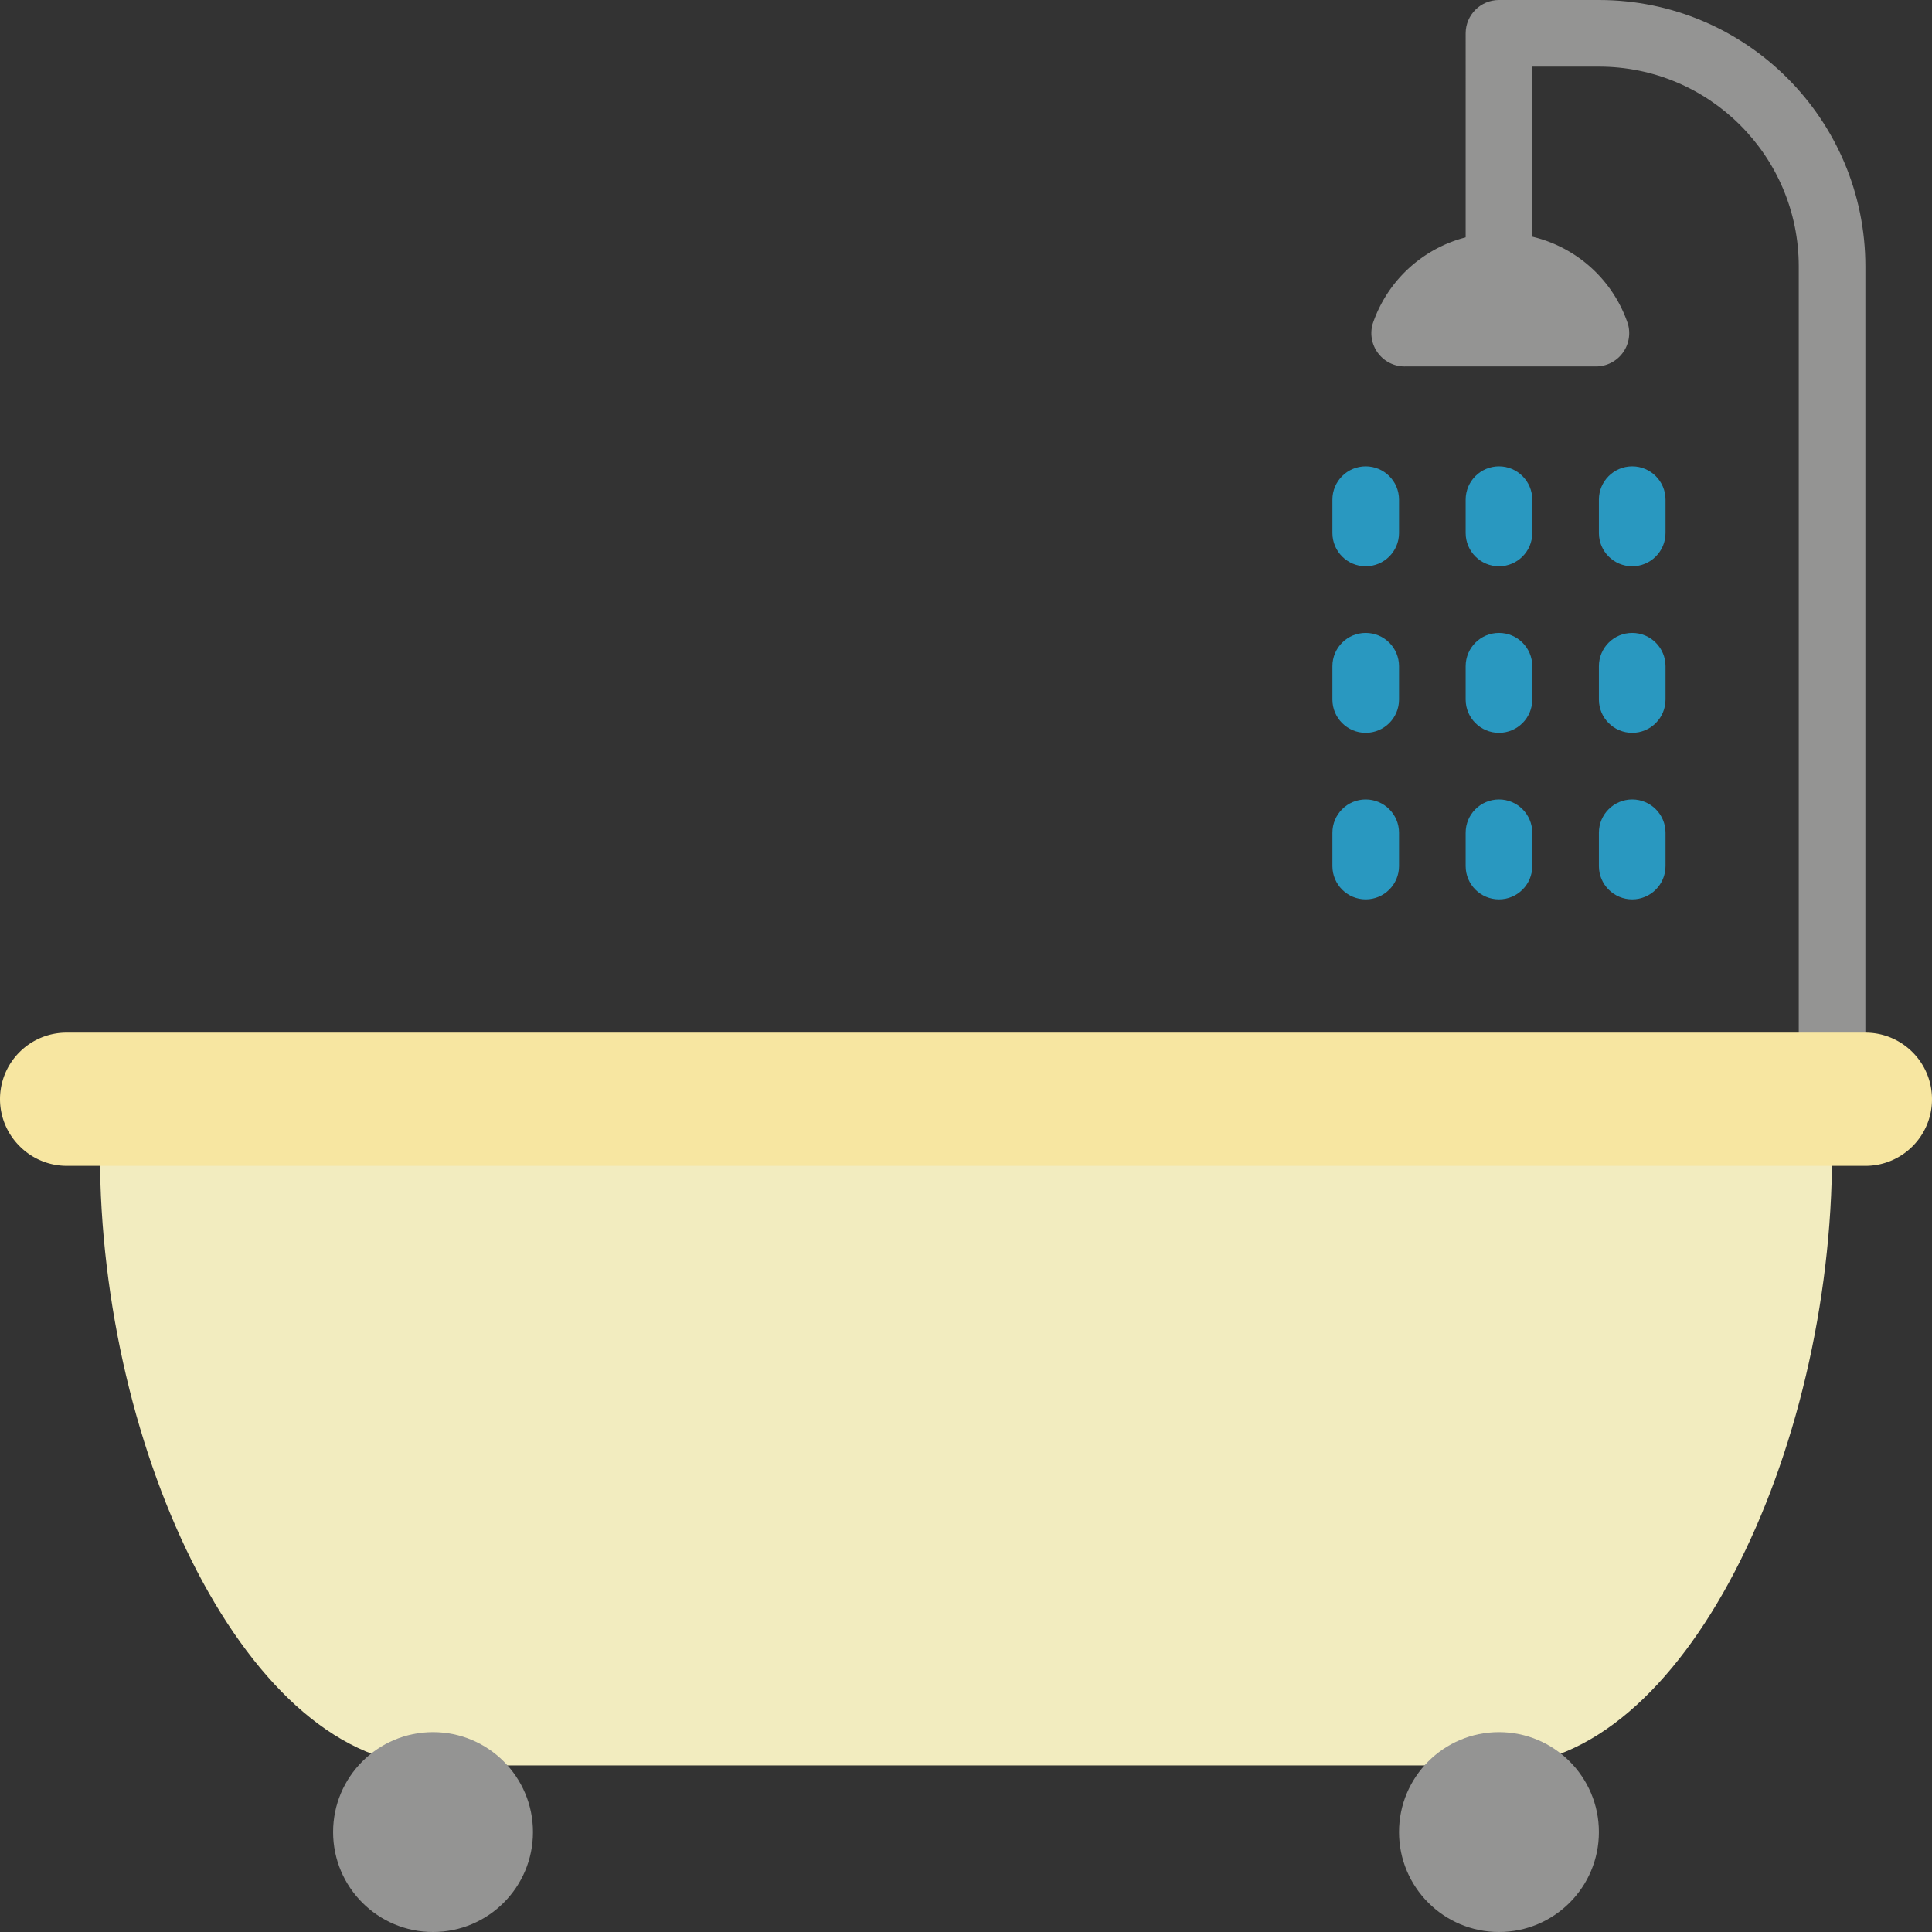
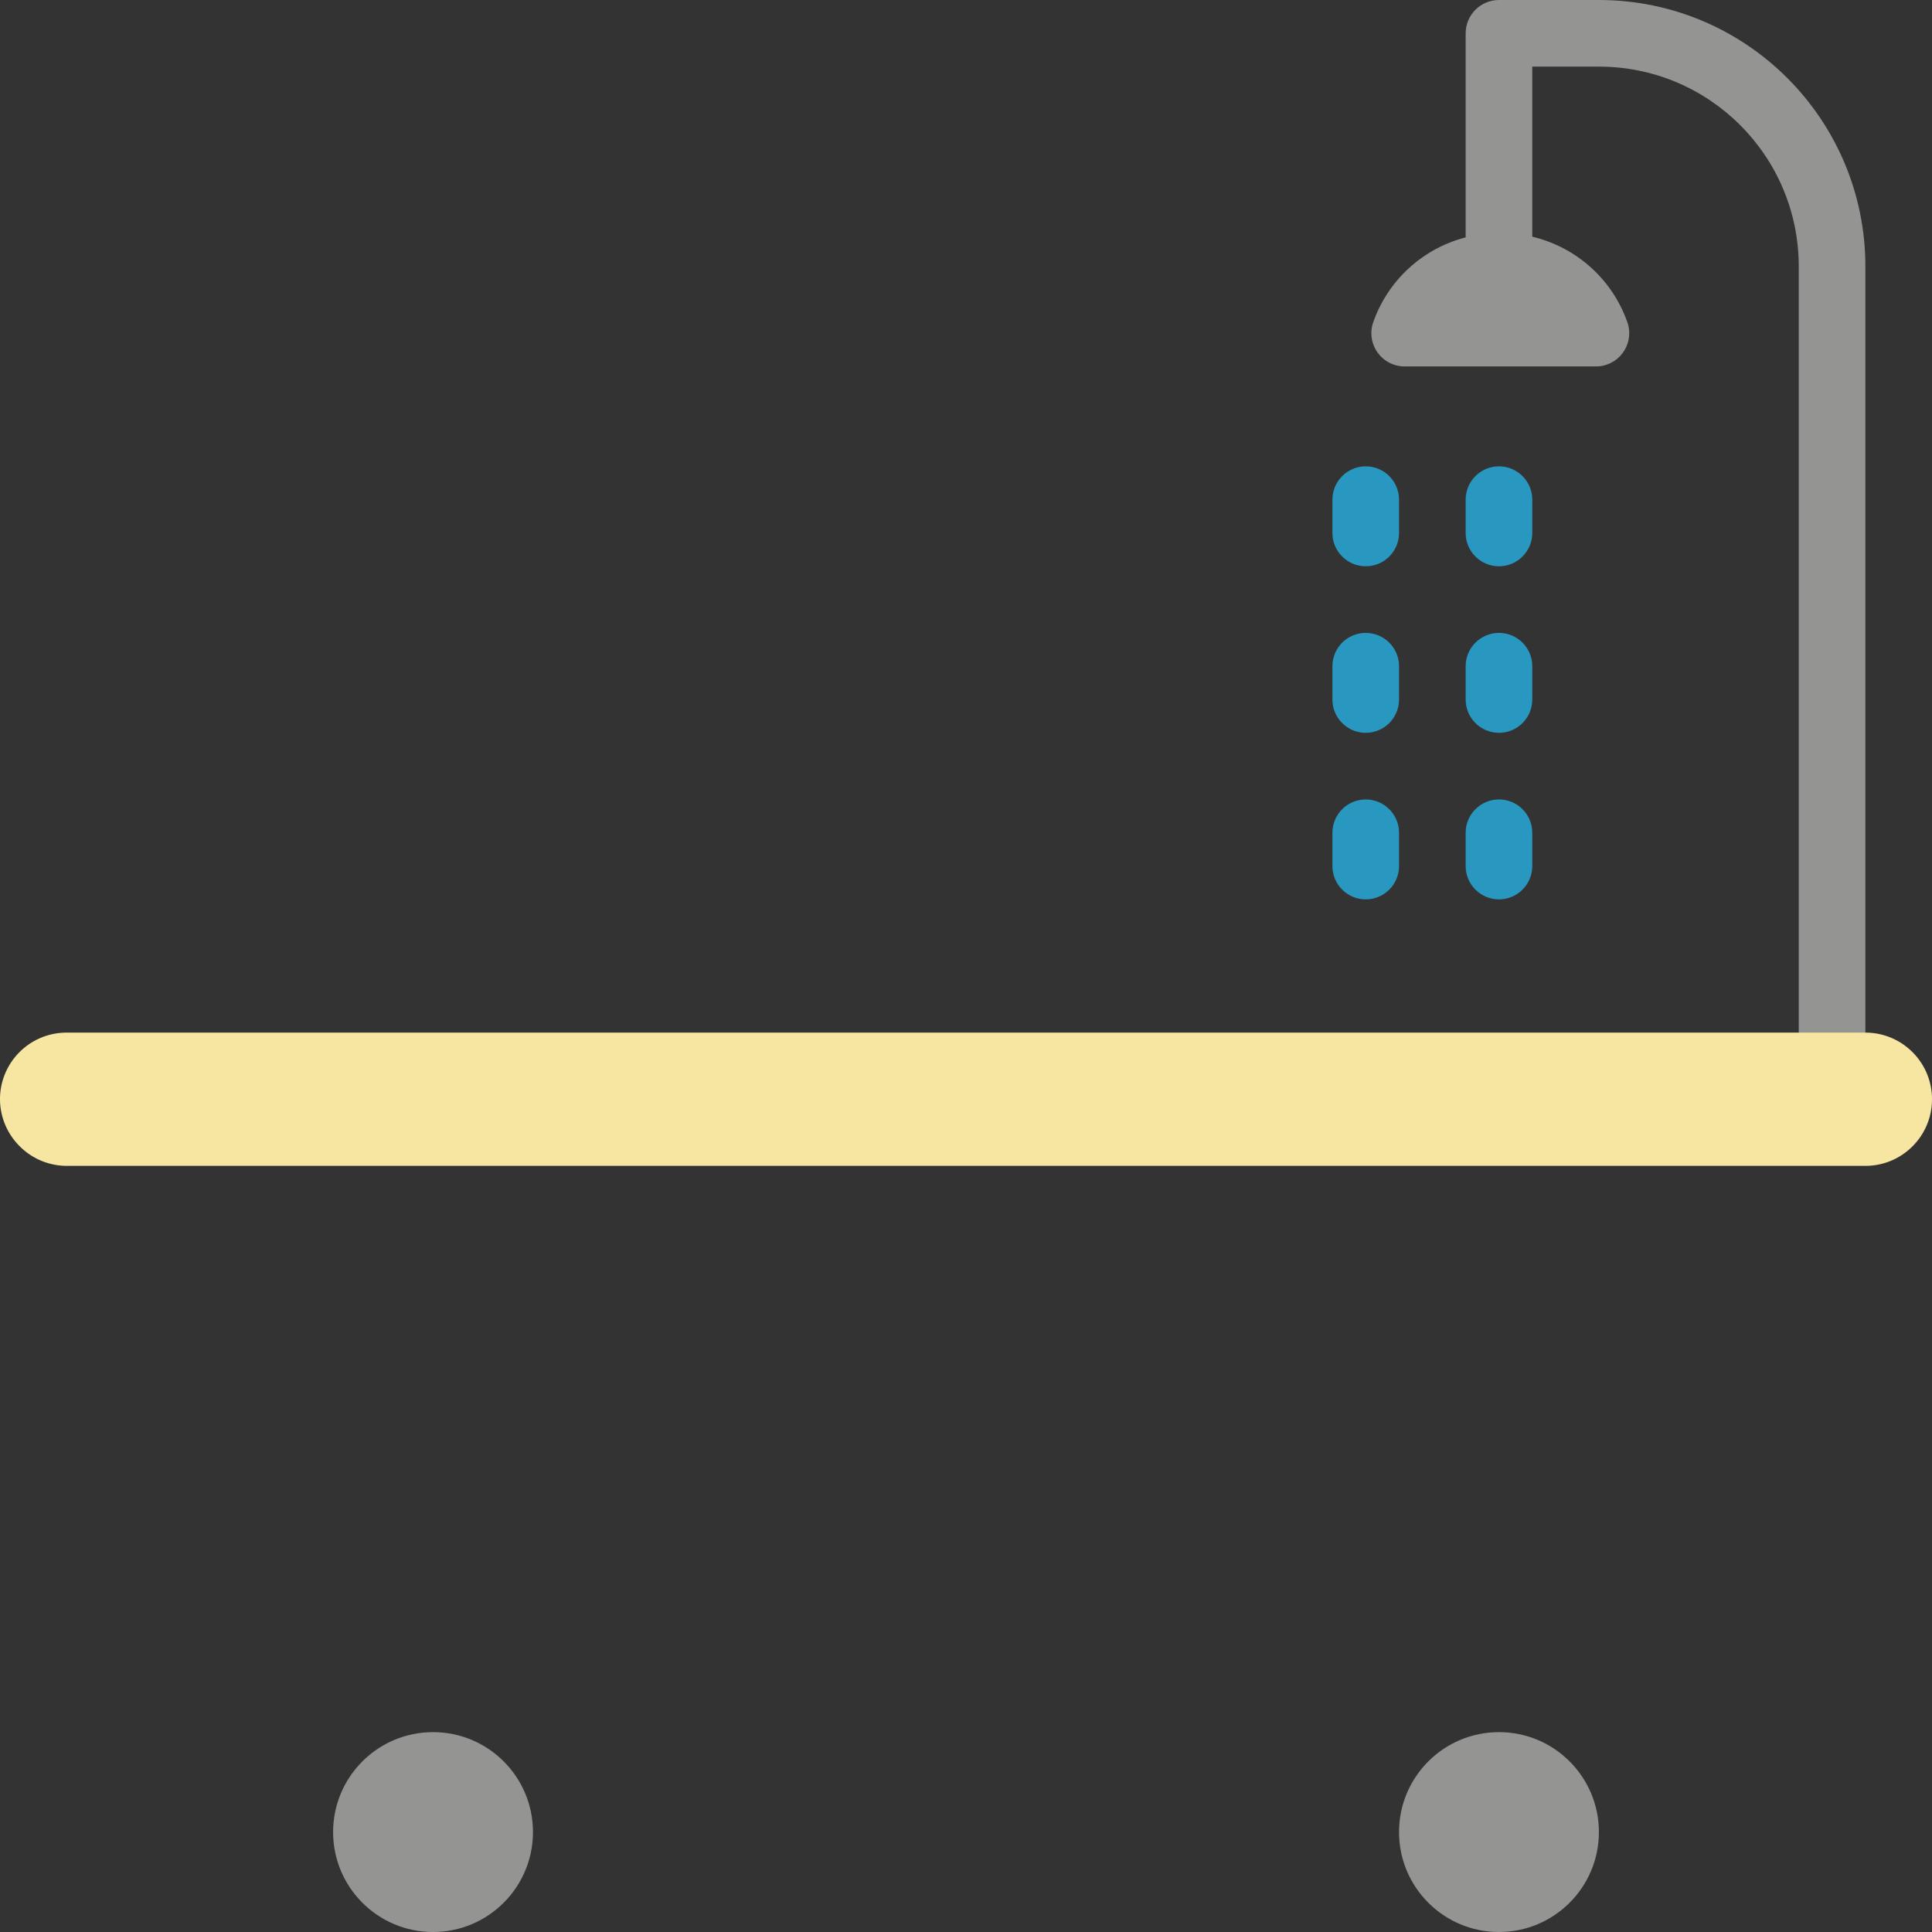
<svg xmlns="http://www.w3.org/2000/svg" preserveAspectRatio="xMidYMid meet" data-bbox="0 0 512 512" viewBox="0 0 512 512" data-type="color" role="presentation" aria-hidden="true">
  <rect x="0" y="0" width="512" height="512" fill="#333333" stroke="none" />
  <g>
    <path d="M397.241 150.069c-4.873 0-8.828-3.955-8.828-8.828v-8.828c0-4.873 3.955-8.828 8.828-8.828 4.873 0 8.828 3.955 8.828 8.828v8.828c0 4.873-3.955 8.828-8.828 8.828z" fill="#2998c0" data-color="1" />
    <path d="M397.241 194.207c-4.873 0-8.828-3.955-8.828-8.828v-8.828c0-4.873 3.955-8.828 8.828-8.828 4.873 0 8.828 3.955 8.828 8.828v8.828c0 4.873-3.955 8.828-8.828 8.828z" fill="#2998c0" data-color="1" />
    <path d="M397.241 238.345c-4.873 0-8.828-3.955-8.828-8.828v-8.828c0-4.873 3.955-8.828 8.828-8.828 4.873 0 8.828 3.955 8.828 8.828v8.828c0 4.873-3.955 8.828-8.828 8.828z" fill="#2998c0" data-color="1" />
    <path d="M361.931 150.069c-4.873 0-8.828-3.955-8.828-8.828v-8.828c0-4.873 3.955-8.828 8.828-8.828s8.828 3.955 8.828 8.828v8.828c0 4.873-3.955 8.828-8.828 8.828z" fill="#2998c0" data-color="1" />
    <path d="M361.931 194.207c-4.873 0-8.828-3.955-8.828-8.828v-8.828c0-4.873 3.955-8.828 8.828-8.828s8.828 3.955 8.828 8.828v8.828c0 4.873-3.955 8.828-8.828 8.828z" fill="#2998c0" data-color="1" />
    <path d="M361.931 238.345c-4.873 0-8.828-3.955-8.828-8.828v-8.828c0-4.873 3.955-8.828 8.828-8.828s8.828 3.955 8.828 8.828v8.828c0 4.873-3.955 8.828-8.828 8.828z" fill="#2998c0" data-color="1" />
-     <path d="M432.552 150.069c-4.873 0-8.828-3.955-8.828-8.828v-8.828c0-4.873 3.955-8.828 8.828-8.828s8.828 3.955 8.828 8.828v8.828c-.001 4.873-3.955 8.828-8.828 8.828z" fill="#2998c0" data-color="1" />
-     <path d="M432.552 194.207c-4.873 0-8.828-3.955-8.828-8.828v-8.828c0-4.873 3.955-8.828 8.828-8.828s8.828 3.955 8.828 8.828v8.828c-.001 4.873-3.955 8.828-8.828 8.828z" fill="#2998c0" data-color="1" />
-     <path d="M432.552 238.345c-4.873 0-8.828-3.955-8.828-8.828v-8.828c0-4.873 3.955-8.828 8.828-8.828s8.828 3.955 8.828 8.828v8.828c-.001 4.873-3.955 8.828-8.828 8.828z" fill="#2998c0" data-color="1" />
    <path d="M397.241 61.793c-15.148 0-28.61 9.657-33.457 24.011-1.368 4.679 1.315 9.578 5.994 10.955.918.265 1.88.388 2.834.344h49.964a8.823 8.823 0 009.172-8.466 8.794 8.794 0 00-.344-2.834c-4.926-14.6-18.758-24.319-34.163-24.01z" fill="#949493" data-color="2" />
    <path d="M494.345 282.483H476.69V70.621c0-29.255-23.711-52.966-52.966-52.966h-17.655v52.966h-17.655V8.828c0-4.873 3.955-8.828 8.828-8.828h26.483c39 0 70.621 31.62 70.621 70.621v211.862z" fill="#949493" data-color="2" />
-     <path d="M485.517 305.699c0 79.448-39.459 162.163-88.276 162.163H114.759c-48.817 0-88.276-82.714-88.276-162.163h459.034z" fill="#f2ecbf" data-color="3" />
    <path d="M512 291.31c0 9.754-7.901 17.655-17.655 17.655H17.655a17.621 17.621 0 01-12.447-5.208A17.62 17.62 0 010 291.31c0-9.754 7.901-17.655 17.655-17.655h476.69c9.754 0 17.655 7.901 17.655 17.655z" fill="#f7e6a1" data-color="4" />
    <path fill="#949493" d="M141.242 485.517c0 14.626-11.857 26.483-26.483 26.483-14.626 0-26.483-11.857-26.483-26.483 0-14.626 11.857-26.483 26.483-26.483 14.626 0 26.483 11.857 26.483 26.483z" data-color="2" />
    <path fill="#949493" d="M423.724 485.517c0 14.626-11.857 26.483-26.483 26.483-14.626 0-26.483-11.857-26.483-26.483 0-14.626 11.857-26.483 26.483-26.483 14.626 0 26.483 11.857 26.483 26.483z" data-color="2" />
  </g>
</svg>